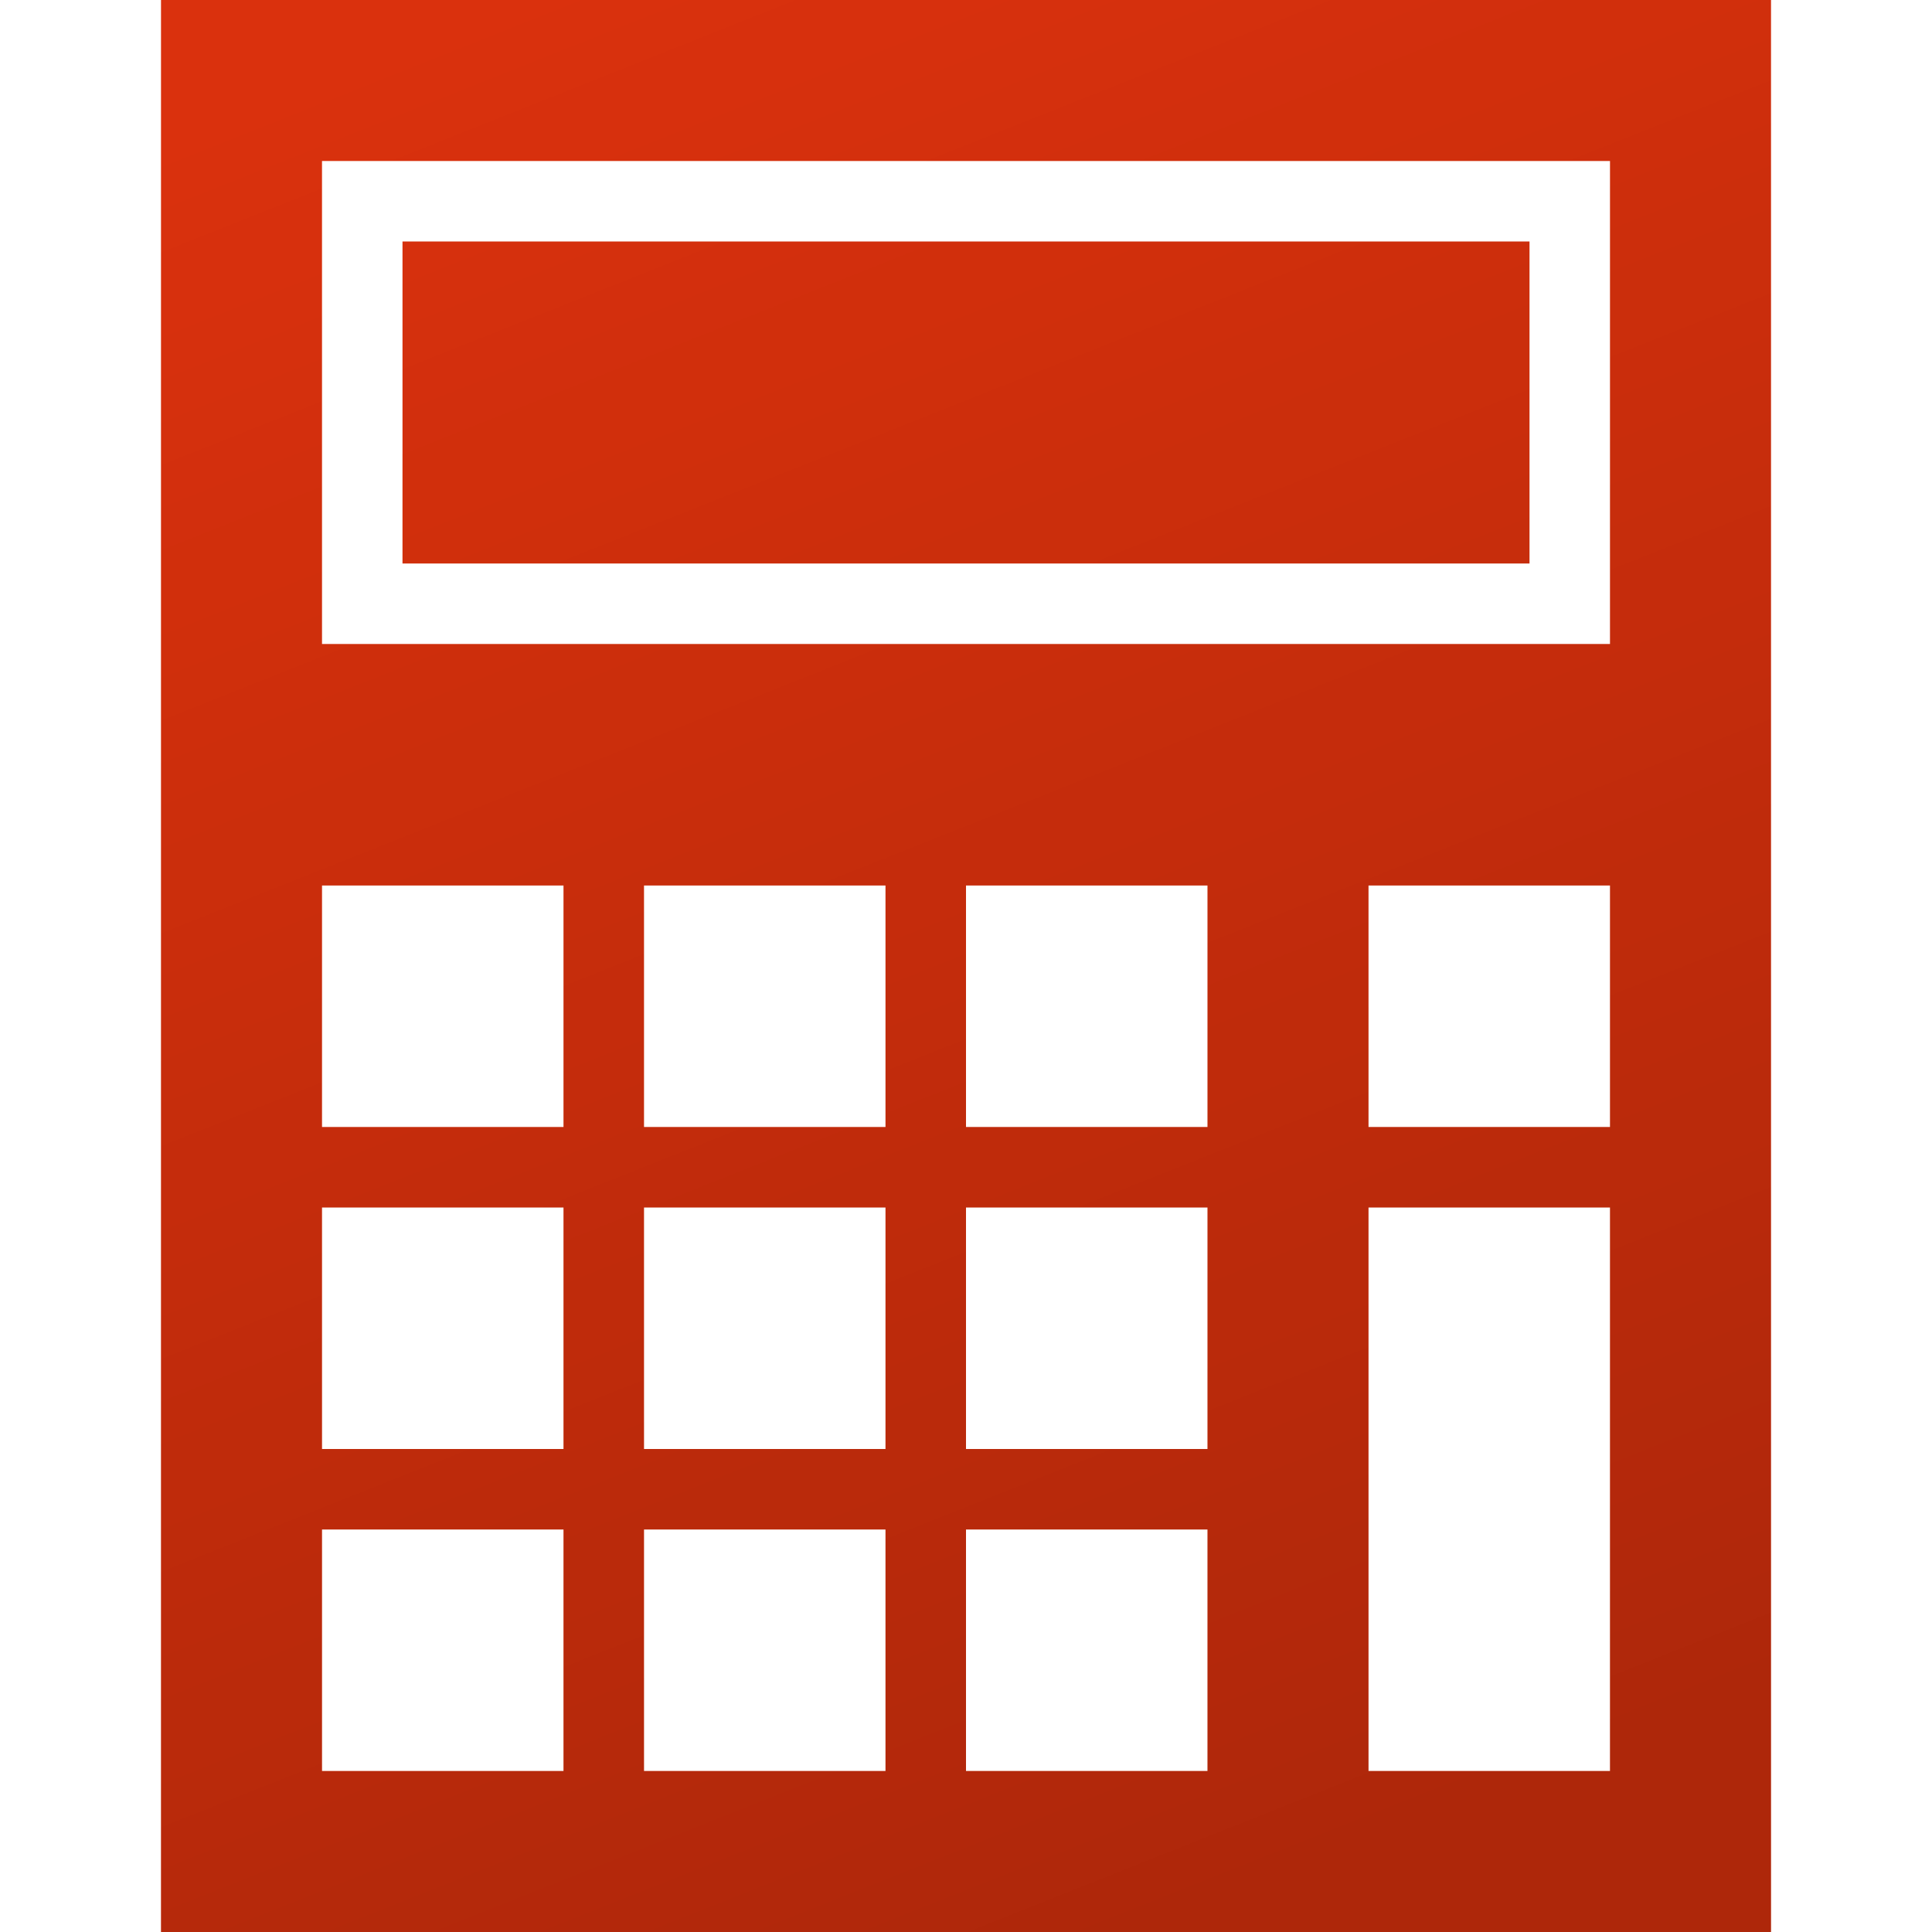
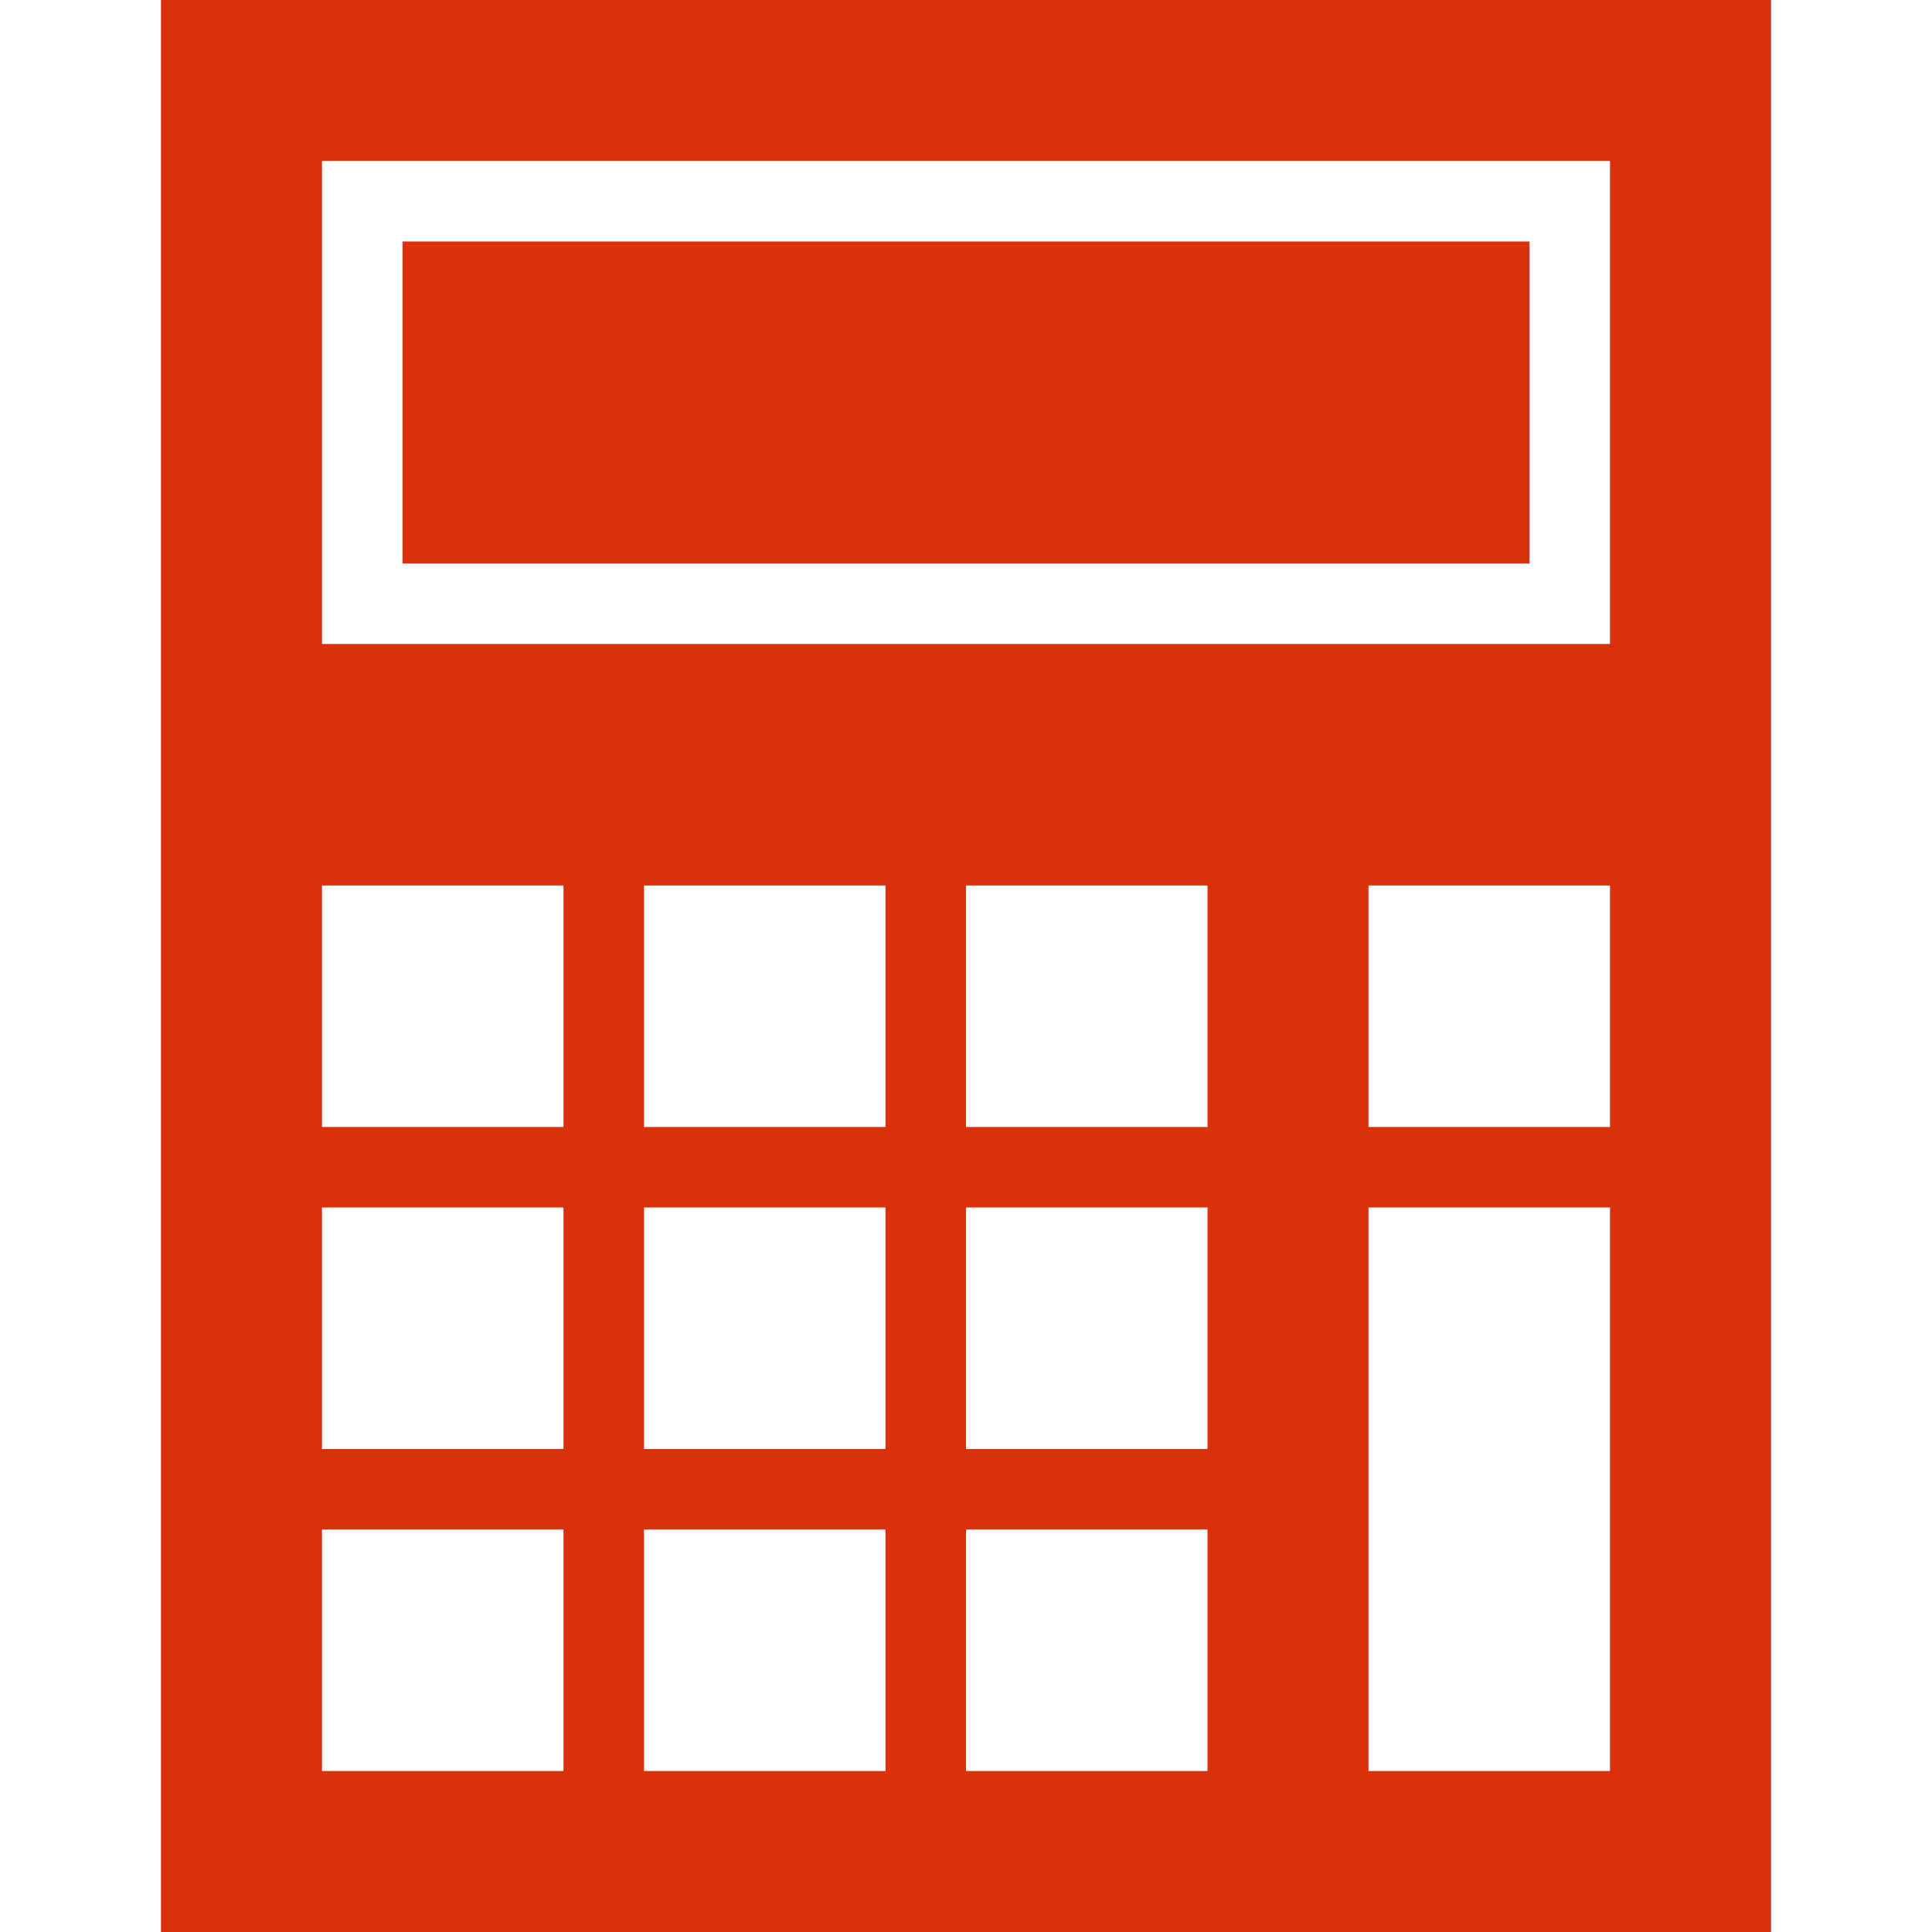
<svg xmlns="http://www.w3.org/2000/svg" width="323" height="323" viewBox="0 0 323 323" fill="none">
  <path d="M26.917 0V323H296.084V0H26.917ZM94.209 296.083H53.834V255.708H94.209V296.083ZM94.209 242.25H53.834V201.875H94.209V242.25ZM94.209 188.417H53.834V148.042H94.209V188.417ZM148.042 296.083H107.667V255.708H148.042V296.083ZM148.042 242.25H107.667V201.875H148.042V242.25ZM148.042 188.417H107.667V148.042H148.042V188.417ZM201.875 296.083H161.5V255.708H201.875V296.083ZM201.875 242.25H161.5V201.875H201.875V242.25ZM201.875 188.417H161.5V148.042H201.875V188.417ZM269.167 296.083H228.792V201.875H269.167V296.083ZM269.167 188.417H228.792V148.042H269.167V188.417ZM269.167 107.667H53.834V26.917H269.167V107.667ZM255.709 94.208H67.292V40.375H255.709V94.208Z" fill="#DA310D" />
-   <path d="M26.917 0V323H296.084V0H26.917ZM94.209 296.083H53.834V255.708H94.209V296.083ZM94.209 242.25H53.834V201.875H94.209V242.25ZM94.209 188.417H53.834V148.042H94.209V188.417ZM148.042 296.083H107.667V255.708H148.042V296.083ZM148.042 242.25H107.667V201.875H148.042V242.25ZM148.042 188.417H107.667V148.042H148.042V188.417ZM201.875 296.083H161.5V255.708H201.875V296.083ZM201.875 242.25H161.5V201.875H201.875V242.25ZM201.875 188.417H161.5V148.042H201.875V188.417ZM269.167 296.083H228.792V201.875H269.167V296.083ZM269.167 188.417H228.792V148.042H269.167V188.417ZM269.167 107.667H53.834V26.917H269.167V107.667ZM255.709 94.208H67.292V40.375H255.709V94.208Z" fill="url(#paint0_linear_119_11)" fill-opacity="0.2" />
  <defs>
    <linearGradient id="paint0_linear_119_11" x1="134.494" y1="-18.37" x2="259.111" y2="294.96" gradientUnits="userSpaceOnUse">
      <stop stop-opacity="0" />
      <stop offset="1" />
    </linearGradient>
  </defs>
</svg>